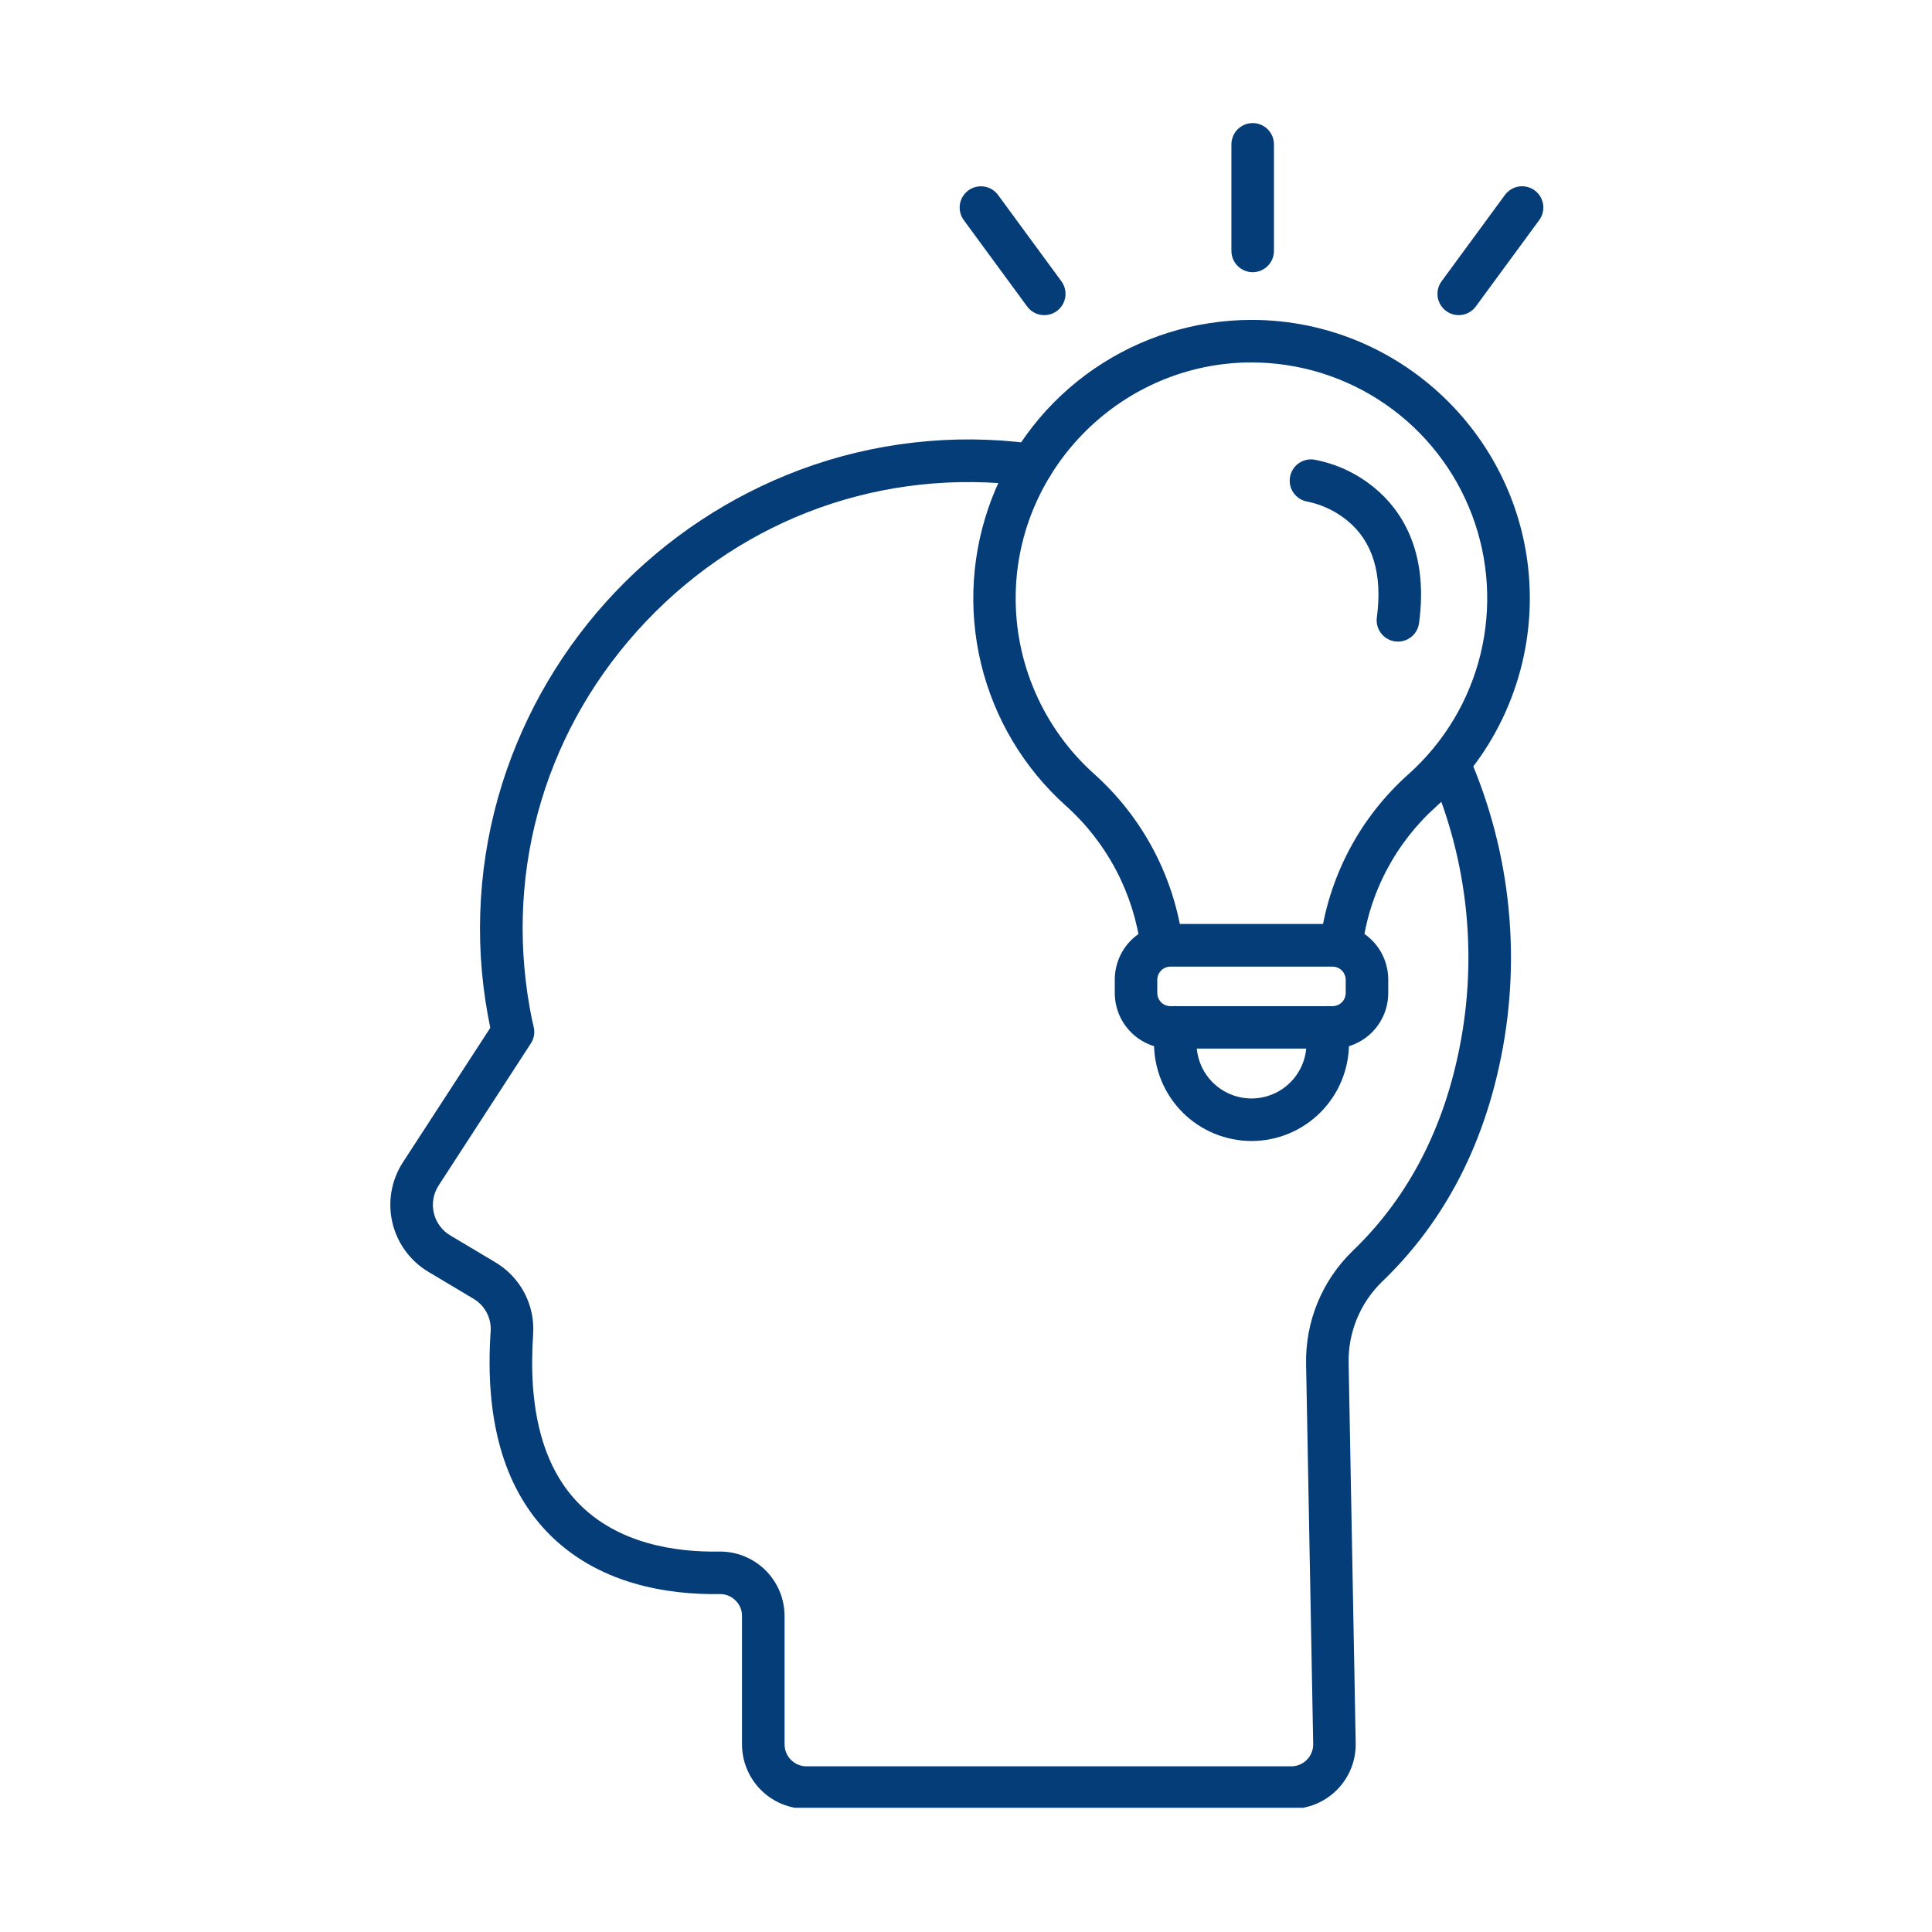
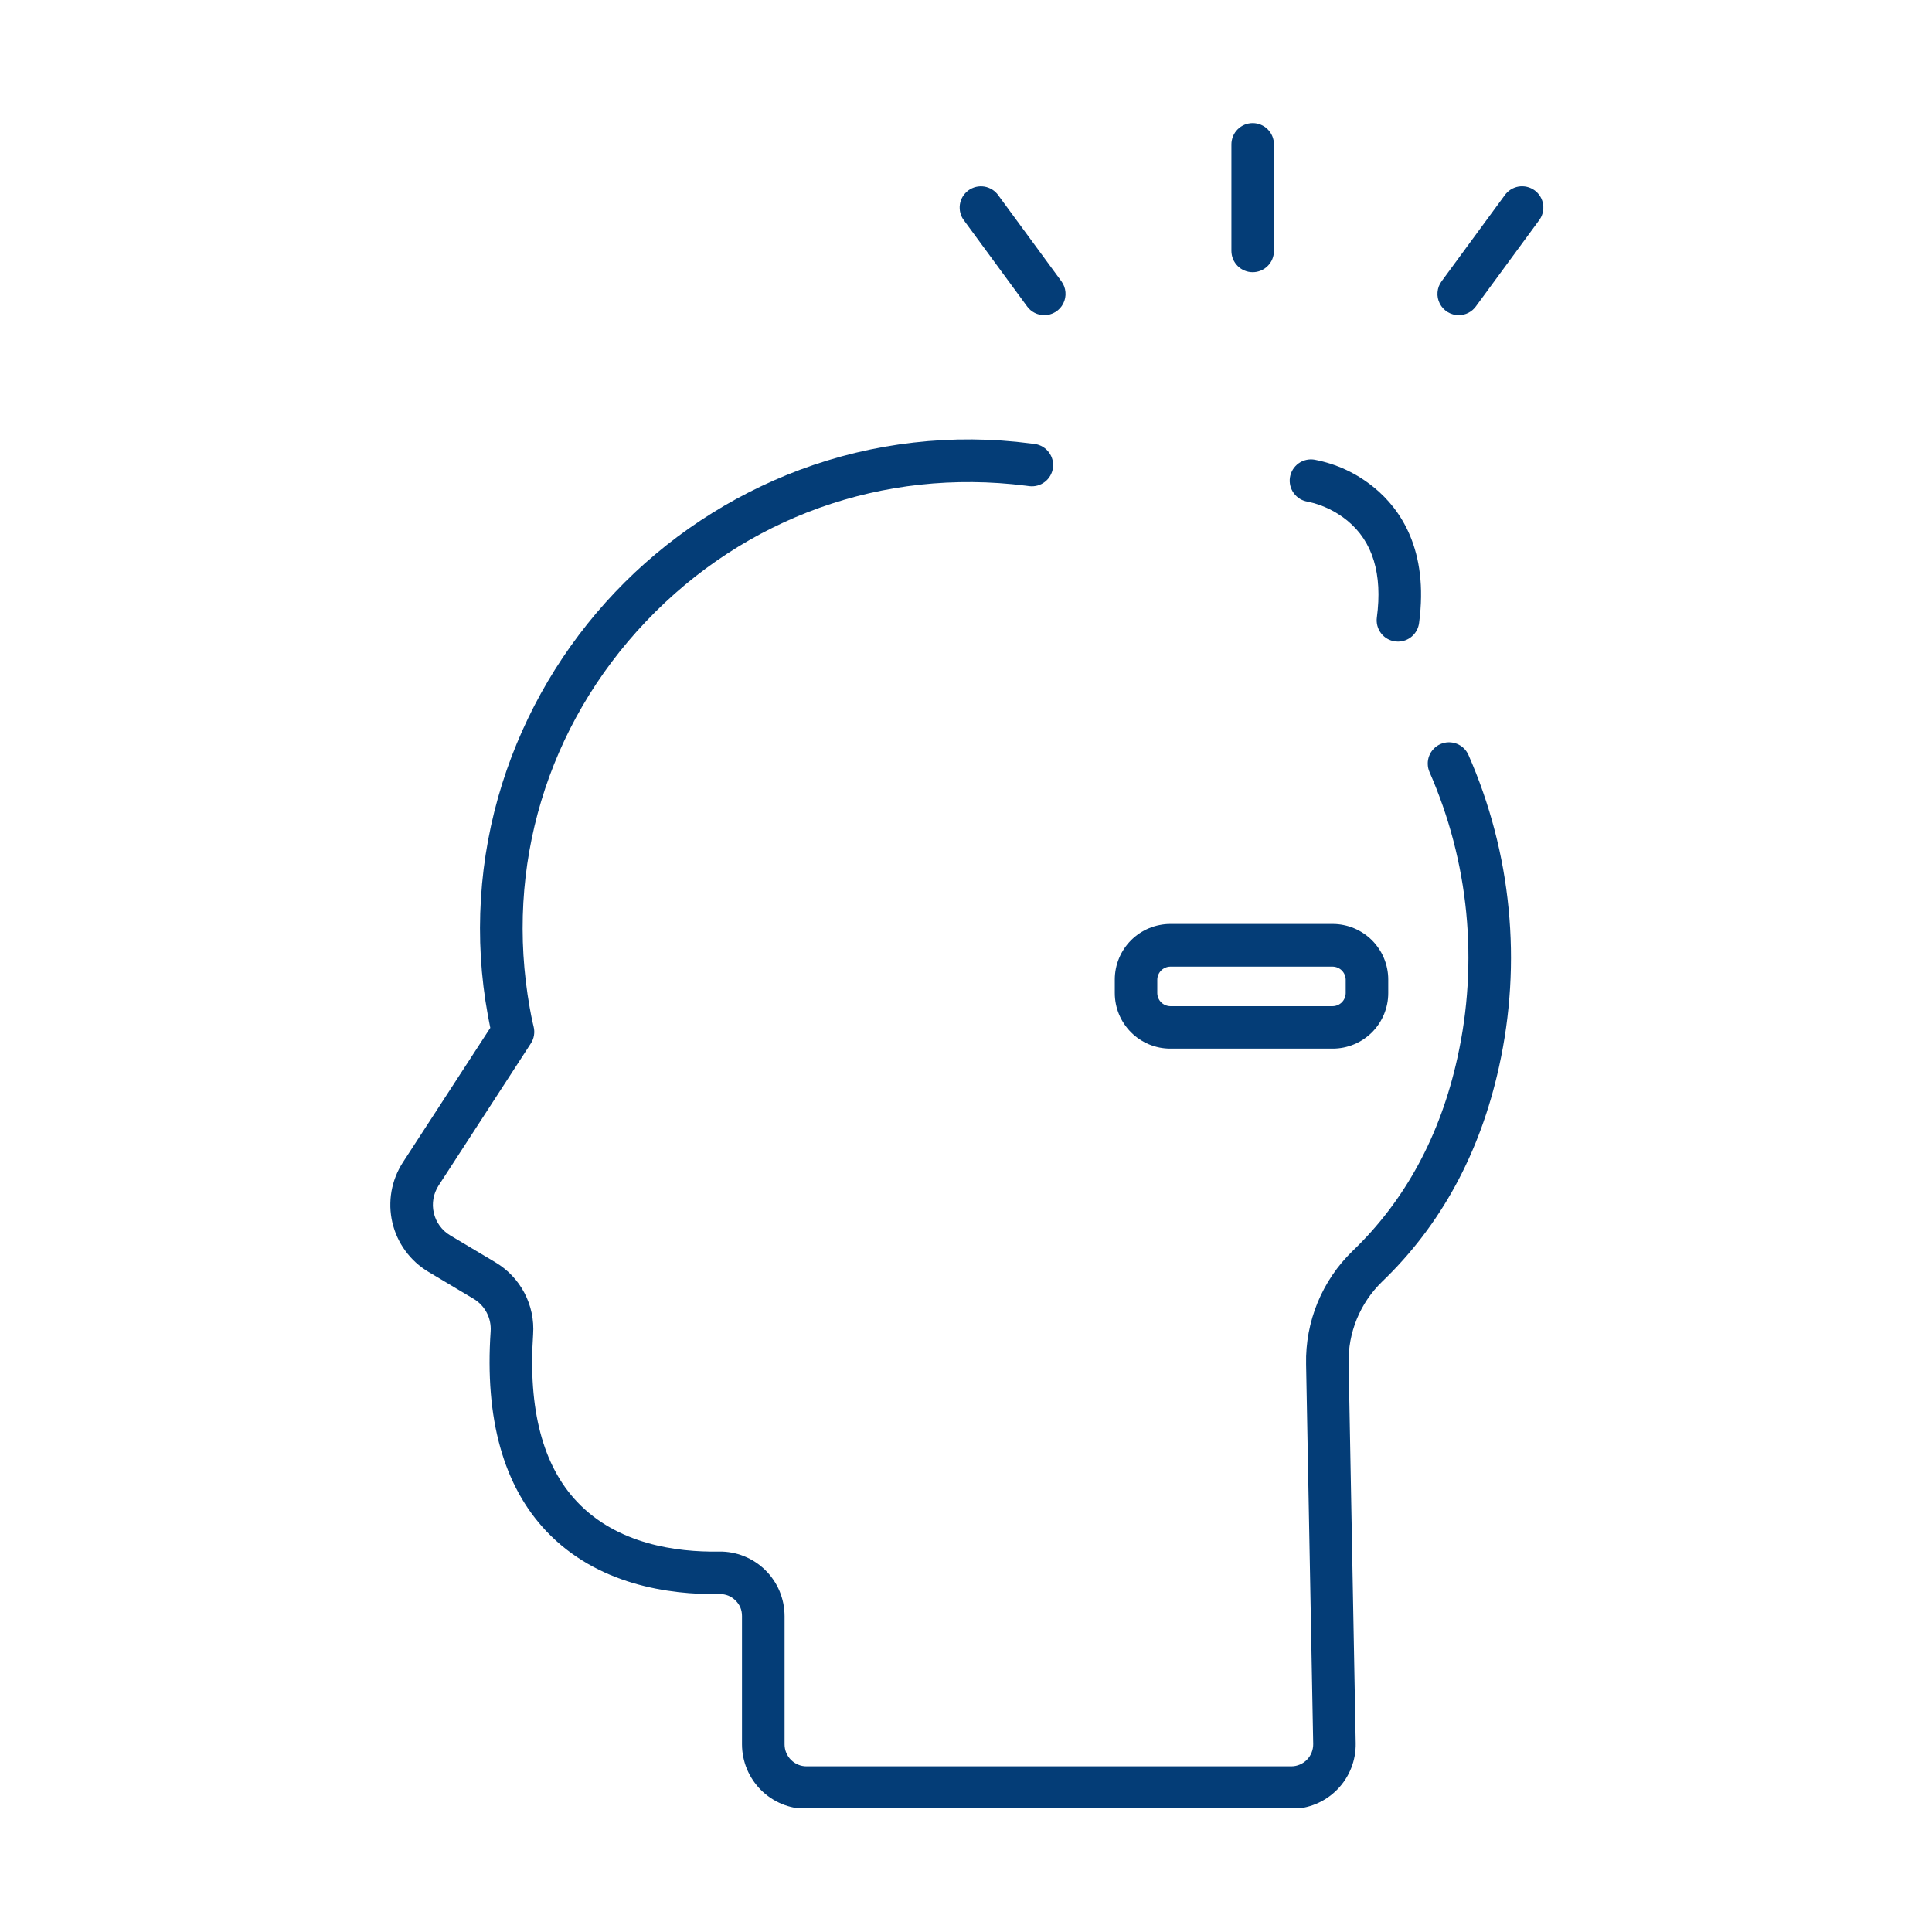
<svg xmlns="http://www.w3.org/2000/svg" width="500" zoomAndPan="magnify" viewBox="0 0 375 375" height="500" preserveAspectRatio="xMidYMid meet" version="1.0">
  <defs>
    <clipPath id="2c2332990b">
      <path d="M 75.016 85 L 294 85 L 294 350.891 L 75.016 350.891 Z M 75.016 85 " clip-rule="nonzero" />
    </clipPath>
    <clipPath id="57006c2ea0">
      <path d="M 239 23.891 L 248 23.891 L 248 53 L 239 53 Z M 239 23.891 " clip-rule="nonzero" />
    </clipPath>
  </defs>
  <g clip-path="url(#2c2332990b)">
    <path fill="#043d77" d="M 250.625 351.102 L 156.543 351.102 C 155.719 351.098 154.906 351.02 154.102 350.855 C 153.293 350.695 152.512 350.457 151.754 350.145 C 150.992 349.828 150.273 349.441 149.59 348.984 C 148.906 348.527 148.273 348.008 147.691 347.43 C 147.113 346.848 146.594 346.215 146.137 345.531 C 145.68 344.848 145.293 344.125 144.977 343.367 C 144.664 342.609 144.426 341.824 144.266 341.02 C 144.102 340.215 144.023 339.398 144.02 338.578 L 144.02 313.672 C 144.023 312.484 143.602 311.473 142.754 310.641 C 141.895 309.801 140.867 309.391 139.668 309.41 C 129.762 309.559 115.891 307.574 106.062 297.223 C 97.723 288.434 94.078 275.383 95.234 258.414 C 95.277 257.785 95.234 257.16 95.102 256.539 C 94.973 255.922 94.758 255.332 94.465 254.773 C 94.168 254.211 93.801 253.703 93.367 253.246 C 92.93 252.789 92.438 252.398 91.891 252.078 L 83.145 246.859 C 82.711 246.598 82.285 246.316 81.879 246.012 C 81.473 245.711 81.078 245.387 80.703 245.047 C 80.328 244.703 79.973 244.344 79.633 243.965 C 79.293 243.586 78.973 243.191 78.676 242.781 C 78.375 242.371 78.098 241.949 77.84 241.508 C 77.582 241.07 77.348 240.621 77.137 240.16 C 76.926 239.695 76.738 239.227 76.574 238.746 C 76.41 238.266 76.27 237.777 76.156 237.281 C 76.039 236.785 75.949 236.289 75.887 235.785 C 75.82 235.281 75.781 234.773 75.766 234.266 C 75.754 233.758 75.766 233.25 75.801 232.746 C 75.84 232.238 75.902 231.734 75.988 231.234 C 76.078 230.734 76.191 230.238 76.328 229.75 C 76.465 229.262 76.625 228.781 76.812 228.309 C 77 227.836 77.207 227.371 77.441 226.922 C 77.672 226.469 77.926 226.031 78.203 225.605 L 95.164 199.504 C 95.027 198.863 94.871 198.062 94.703 197.117 C 93.324 189.602 92.875 182.031 93.348 174.402 C 93.82 166.777 95.203 159.32 97.5 152.035 C 98.59 148.582 99.875 145.199 101.352 141.895 C 102.828 138.586 104.484 135.371 106.324 132.254 C 108.168 129.133 110.176 126.129 112.359 123.238 C 114.539 120.344 116.875 117.586 119.371 114.961 C 121.863 112.332 124.496 109.855 127.273 107.527 C 130.047 105.199 132.941 103.035 135.965 101.035 C 138.984 99.035 142.105 97.211 145.332 95.566 C 148.559 93.922 151.867 92.465 155.258 91.191 C 162.41 88.527 169.773 86.762 177.355 85.898 C 184.938 85.031 192.512 85.094 200.078 86.078 L 200.926 86.188 C 201.461 86.27 201.957 86.453 202.418 86.734 C 202.883 87.012 203.273 87.371 203.594 87.805 C 203.918 88.238 204.145 88.715 204.281 89.238 C 204.414 89.762 204.445 90.293 204.371 90.828 C 204.297 91.363 204.125 91.863 203.855 92.332 C 203.582 92.797 203.234 93.199 202.809 93.527 C 202.379 93.859 201.906 94.098 201.387 94.242 C 200.867 94.387 200.336 94.426 199.801 94.363 L 199.074 94.27 C 171.445 90.789 144.594 100.398 125.383 120.625 C 106.172 140.855 97.926 168.223 102.828 195.652 C 103.234 197.949 103.578 199.266 103.578 199.281 C 103.715 199.836 103.738 200.398 103.645 200.965 C 103.551 201.531 103.348 202.055 103.031 202.535 L 85.129 230.113 C 84.879 230.504 84.668 230.914 84.5 231.344 C 84.328 231.777 84.203 232.219 84.125 232.676 C 84.047 233.133 84.012 233.594 84.023 234.055 C 84.039 234.52 84.098 234.977 84.203 235.43 C 84.309 235.879 84.457 236.316 84.648 236.738 C 84.844 237.156 85.074 237.555 85.348 237.93 C 85.621 238.305 85.93 238.648 86.27 238.961 C 86.613 239.273 86.984 239.547 87.383 239.785 L 96.133 245.004 C 97.332 245.715 98.414 246.574 99.375 247.586 C 100.336 248.598 101.141 249.719 101.789 250.953 C 102.438 252.188 102.906 253.488 103.195 254.855 C 103.48 256.219 103.574 257.598 103.48 258.988 C 102.488 273.547 105.355 284.504 112.059 291.543 C 119.82 299.723 131.289 301.297 139.547 301.156 C 140.379 301.141 141.203 301.211 142.02 301.359 C 142.836 301.508 143.633 301.738 144.402 302.047 C 145.176 302.355 145.91 302.738 146.605 303.191 C 147.301 303.645 147.945 304.164 148.539 304.746 C 149.133 305.328 149.66 305.965 150.125 306.652 C 150.594 307.34 150.988 308.066 151.309 308.832 C 151.629 309.602 151.871 310.391 152.035 311.203 C 152.199 312.02 152.281 312.844 152.285 313.672 L 152.285 338.578 C 152.285 338.859 152.312 339.137 152.367 339.41 C 152.422 339.684 152.5 339.949 152.609 340.207 C 152.715 340.469 152.848 340.711 153.004 340.945 C 153.156 341.18 153.332 341.395 153.531 341.59 C 153.73 341.789 153.945 341.965 154.176 342.121 C 154.41 342.277 154.656 342.41 154.914 342.516 C 155.172 342.625 155.438 342.707 155.711 342.762 C 155.984 342.816 156.262 342.844 156.543 342.844 L 250.625 342.844 C 250.906 342.844 251.188 342.816 251.465 342.762 C 251.742 342.703 252.012 342.621 252.273 342.512 C 252.535 342.402 252.785 342.27 253.02 342.109 C 253.254 341.949 253.469 341.77 253.668 341.566 C 253.867 341.363 254.043 341.145 254.199 340.906 C 254.352 340.672 254.484 340.418 254.586 340.156 C 254.691 339.895 254.77 339.621 254.82 339.344 C 254.871 339.062 254.895 338.781 254.891 338.5 L 253.512 264.77 C 253.469 262.73 253.637 260.707 254.008 258.699 C 254.383 256.695 254.957 254.75 255.73 252.863 C 256.508 250.977 257.465 249.188 258.609 247.496 C 259.75 245.809 261.055 244.254 262.52 242.832 C 272.707 233.074 279.559 220.43 282.883 205.309 C 283.91 200.688 284.566 196.02 284.852 191.293 C 285.141 186.57 285.051 181.855 284.594 177.148 C 284.133 172.438 283.305 167.793 282.109 163.215 C 280.914 158.637 279.363 154.184 277.465 149.852 C 277.355 149.602 277.273 149.344 277.215 149.082 C 277.16 148.816 277.129 148.547 277.125 148.277 C 277.117 148.008 277.141 147.738 277.188 147.473 C 277.238 147.207 277.309 146.945 277.41 146.695 C 277.508 146.441 277.633 146.203 277.777 145.973 C 277.926 145.746 278.094 145.535 278.281 145.34 C 278.469 145.145 278.672 144.969 278.895 144.816 C 279.117 144.66 279.352 144.531 279.602 144.422 C 279.852 144.312 280.105 144.23 280.371 144.172 C 280.637 144.117 280.902 144.082 281.176 144.078 C 281.445 144.074 281.715 144.094 281.98 144.145 C 282.246 144.191 282.504 144.266 282.758 144.363 C 283.012 144.461 283.25 144.586 283.477 144.73 C 283.707 144.875 283.918 145.043 284.113 145.23 C 284.309 145.418 284.484 145.625 284.637 145.848 C 284.793 146.07 284.926 146.305 285.031 146.551 C 287.105 151.281 288.797 156.141 290.102 161.137 C 291.406 166.133 292.312 171.199 292.812 176.336 C 293.316 181.473 293.414 186.621 293.102 191.773 C 292.789 196.926 292.074 202.023 290.957 207.062 C 287.277 223.828 279.633 237.867 268.246 248.789 C 267.191 249.816 266.25 250.938 265.426 252.156 C 264.605 253.375 263.914 254.664 263.355 256.027 C 262.801 257.387 262.387 258.793 262.117 260.238 C 261.852 261.684 261.734 263.145 261.77 264.613 L 263.141 338.344 C 263.156 339.176 263.09 340 262.941 340.816 C 262.793 341.637 262.566 342.434 262.258 343.207 C 261.949 343.98 261.57 344.715 261.117 345.41 C 260.66 346.109 260.145 346.754 259.562 347.348 C 258.977 347.941 258.344 348.473 257.652 348.941 C 256.965 349.406 256.238 349.801 255.469 350.125 C 254.703 350.445 253.91 350.691 253.094 350.855 C 252.277 351.02 251.457 351.102 250.625 351.102 Z M 250.625 351.102 " fill-opacity="1" fill-rule="nonzero" />
  </g>
-   <path fill="#043d77" d="M 260.32 187.621 C 260.148 187.625 259.98 187.613 259.809 187.594 C 259.539 187.559 259.277 187.5 259.02 187.414 C 258.762 187.328 258.516 187.219 258.281 187.086 C 258.043 186.953 257.824 186.797 257.617 186.621 C 257.414 186.445 257.227 186.25 257.062 186.035 C 256.895 185.82 256.75 185.594 256.629 185.352 C 256.508 185.109 256.41 184.859 256.336 184.598 C 256.266 184.336 256.219 184.07 256.199 183.801 C 256.18 183.531 256.184 183.262 256.219 182.992 C 256.605 179.859 257.27 176.789 258.211 173.777 C 259.156 170.77 260.359 167.867 261.824 165.07 C 263.289 162.277 264.992 159.637 266.934 157.152 C 268.879 154.664 271.027 152.371 273.383 150.273 C 275.102 148.738 276.691 147.086 278.16 145.312 C 279.629 143.535 280.957 141.66 282.141 139.688 C 283.328 137.711 284.359 135.66 285.234 133.527 C 286.109 131.398 286.82 129.215 287.367 126.977 C 287.91 124.738 288.285 122.473 288.488 120.176 C 288.695 117.883 288.723 115.586 288.582 113.289 C 288.438 110.988 288.125 108.715 287.637 106.461 C 287.152 104.211 286.5 102.008 285.68 99.855 C 284.859 97.703 283.887 95.621 282.754 93.617 C 281.621 91.609 280.344 89.703 278.922 87.891 C 277.5 86.074 275.953 84.379 274.277 82.801 C 272.598 81.223 270.812 79.777 268.918 78.469 C 267.023 77.156 265.043 75.996 262.973 74.988 C 260.902 73.977 258.766 73.129 256.57 72.438 C 254.371 71.75 252.133 71.23 249.855 70.883 C 247.582 70.531 245.289 70.352 242.988 70.348 L 242.922 70.348 C 218.039 70.348 197.52 90.562 197.145 115.438 C 197.094 118.707 197.395 121.945 198.039 125.156 C 198.688 128.363 199.664 131.465 200.977 134.461 C 202.285 137.457 203.898 140.285 205.816 142.934 C 207.73 145.586 209.906 148.008 212.34 150.191 C 214.699 152.301 216.855 154.602 218.801 157.098 C 220.75 159.59 222.461 162.238 223.934 165.039 C 225.406 167.84 226.621 170.75 227.57 173.766 C 228.523 176.785 229.199 179.863 229.602 183.004 C 229.637 183.273 229.645 183.543 229.625 183.812 C 229.605 184.082 229.559 184.348 229.488 184.609 C 229.418 184.871 229.32 185.125 229.199 185.367 C 229.078 185.609 228.934 185.84 228.77 186.055 C 228.602 186.27 228.414 186.465 228.211 186.641 C 228.004 186.82 227.785 186.977 227.551 187.109 C 227.312 187.242 227.066 187.352 226.809 187.438 C 226.551 187.523 226.289 187.586 226.02 187.617 C 225.75 187.652 225.48 187.66 225.211 187.641 C 224.938 187.621 224.672 187.574 224.41 187.5 C 224.148 187.43 223.898 187.332 223.656 187.211 C 223.414 187.09 223.184 186.945 222.969 186.777 C 222.758 186.613 222.562 186.426 222.383 186.219 C 222.207 186.016 222.051 185.793 221.918 185.559 C 221.781 185.32 221.672 185.074 221.59 184.816 C 221.504 184.559 221.445 184.297 221.41 184.027 C 221.07 181.379 220.496 178.777 219.691 176.23 C 218.883 173.684 217.859 171.227 216.613 168.863 C 215.367 166.5 213.918 164.266 212.273 162.16 C 210.629 160.055 208.809 158.113 206.812 156.336 C 205.805 155.426 204.832 154.484 203.895 153.504 C 202.957 152.523 202.059 151.508 201.199 150.461 C 200.336 149.41 199.516 148.332 198.738 147.223 C 197.957 146.113 197.223 144.977 196.527 143.809 C 195.832 142.645 195.184 141.453 194.578 140.242 C 193.973 139.027 193.418 137.789 192.906 136.535 C 192.395 135.277 191.93 134.004 191.516 132.715 C 191.098 131.422 190.73 130.117 190.414 128.801 C 190.098 127.48 189.828 126.152 189.613 124.812 C 189.395 123.473 189.23 122.129 189.113 120.777 C 188.996 119.426 188.93 118.07 188.918 116.715 C 188.902 115.359 188.941 114.004 189.027 112.652 C 189.113 111.297 189.254 109.949 189.441 108.605 C 189.633 107.262 189.871 105.93 190.16 104.605 C 190.453 103.277 190.789 101.965 191.18 100.668 C 191.566 99.367 192.004 98.082 192.488 96.816 C 192.973 95.551 193.508 94.305 194.086 93.078 C 194.664 91.852 195.289 90.648 195.957 89.469 C 196.629 88.289 197.34 87.137 198.098 86.008 C 198.852 84.883 199.648 83.789 200.488 82.723 C 201.328 81.656 202.207 80.621 203.121 79.621 C 204.039 78.621 204.992 77.66 205.98 76.73 C 206.969 75.801 207.992 74.914 209.047 74.062 C 210.105 73.211 211.191 72.398 212.309 71.629 C 213.426 70.863 214.57 70.137 215.742 69.453 C 216.914 68.77 218.109 68.129 219.328 67.535 C 220.547 66.945 221.789 66.398 223.051 65.898 C 224.309 65.398 225.59 64.945 226.883 64.543 C 228.18 64.137 229.484 63.785 230.809 63.48 C 232.129 63.172 233.461 62.918 234.801 62.715 C 236.141 62.508 237.488 62.355 238.84 62.25 C 240.195 62.148 241.547 62.094 242.906 62.094 L 242.98 62.094 C 272.73 62.129 296.938 86.371 296.938 116.129 C 296.938 119.934 296.539 123.699 295.742 127.426 C 294.945 131.148 293.766 134.746 292.211 138.223 C 290.652 141.695 288.75 144.973 286.5 148.043 C 284.254 151.117 281.707 153.922 278.867 156.457 C 276.883 158.227 275.07 160.156 273.434 162.254 C 271.797 164.348 270.363 166.57 269.125 168.926 C 267.891 171.277 266.875 173.723 266.082 176.262 C 265.285 178.797 264.727 181.387 264.398 184.023 C 264.336 184.52 264.184 184.988 263.949 185.43 C 263.715 185.871 263.41 186.258 263.035 186.59 C 262.66 186.922 262.238 187.176 261.77 187.352 C 261.305 187.531 260.82 187.621 260.32 187.621 Z M 260.32 187.621 " fill-opacity="1" fill-rule="nonzero" />
  <path fill="#043d77" d="M 258.676 203.535 L 227.156 203.535 C 226.449 203.535 225.746 203.465 225.051 203.328 C 224.359 203.188 223.684 202.98 223.031 202.711 C 222.379 202.438 221.758 202.105 221.168 201.715 C 220.578 201.32 220.035 200.871 219.535 200.371 C 219.035 199.871 218.59 199.324 218.195 198.738 C 217.801 198.148 217.469 197.527 217.199 196.875 C 216.93 196.219 216.723 195.547 216.586 194.852 C 216.449 194.156 216.379 193.457 216.379 192.746 L 216.379 190.121 C 216.379 189.414 216.449 188.711 216.586 188.02 C 216.727 187.324 216.93 186.652 217.203 185.996 C 217.473 185.344 217.805 184.723 218.199 184.133 C 218.594 183.547 219.039 183 219.539 182.5 C 220.039 182 220.586 181.555 221.172 181.16 C 221.762 180.77 222.383 180.434 223.035 180.164 C 223.688 179.895 224.363 179.688 225.059 179.551 C 225.75 179.41 226.453 179.34 227.16 179.34 L 258.68 179.34 C 259.387 179.34 260.086 179.41 260.781 179.551 C 261.477 179.688 262.148 179.895 262.801 180.164 C 263.457 180.438 264.078 180.77 264.664 181.164 C 265.254 181.555 265.797 182.004 266.297 182.504 C 266.797 183.004 267.242 183.547 267.637 184.137 C 268.031 184.723 268.363 185.344 268.633 186 C 268.902 186.652 269.109 187.324 269.246 188.02 C 269.387 188.715 269.457 189.414 269.457 190.121 L 269.457 192.746 C 269.457 193.457 269.387 194.156 269.25 194.852 C 269.109 195.547 268.906 196.219 268.637 196.875 C 268.363 197.527 268.031 198.148 267.641 198.738 C 267.246 199.328 266.801 199.871 266.301 200.375 C 265.801 200.875 265.254 201.32 264.664 201.715 C 264.078 202.109 263.457 202.441 262.801 202.711 C 262.148 202.984 261.473 203.188 260.781 203.328 C 260.086 203.465 259.383 203.535 258.676 203.535 Z M 227.156 187.621 C 226.82 187.625 226.5 187.695 226.195 187.824 C 225.887 187.953 225.617 188.137 225.379 188.371 C 225.145 188.605 224.961 188.879 224.832 189.188 C 224.703 189.492 224.633 189.812 224.629 190.148 L 224.629 192.773 C 224.637 193.109 224.703 193.426 224.832 193.734 C 224.961 194.043 225.145 194.312 225.379 194.547 C 225.617 194.785 225.887 194.965 226.195 195.094 C 226.504 195.223 226.824 195.293 227.156 195.297 L 258.676 195.297 C 259.008 195.293 259.328 195.223 259.637 195.094 C 259.941 194.965 260.215 194.781 260.449 194.547 C 260.684 194.312 260.867 194.039 260.996 193.734 C 261.125 193.426 261.191 193.105 261.199 192.773 L 261.199 190.148 C 261.191 189.812 261.125 189.496 260.996 189.188 C 260.867 188.879 260.684 188.609 260.449 188.371 C 260.215 188.137 259.941 187.953 259.637 187.824 C 259.328 187.695 259.008 187.629 258.676 187.621 Z M 227.156 187.621 " fill-opacity="1" fill-rule="nonzero" />
-   <path fill="#043d77" d="M 242.914 221.469 C 242.297 221.469 241.68 221.438 241.062 221.375 C 240.445 221.312 239.832 221.223 239.227 221.102 C 238.617 220.98 238.02 220.828 237.426 220.648 C 236.832 220.469 236.25 220.262 235.68 220.023 C 235.105 219.785 234.547 219.52 234 219.227 C 233.453 218.934 232.922 218.617 232.41 218.273 C 231.895 217.93 231.398 217.559 230.918 217.168 C 230.438 216.773 229.98 216.359 229.543 215.918 C 229.105 215.48 228.688 215.023 228.297 214.543 C 227.902 214.066 227.535 213.566 227.191 213.055 C 226.848 212.539 226.527 212.008 226.234 211.461 C 225.941 210.914 225.68 210.355 225.441 209.785 C 225.203 209.211 224.996 208.629 224.816 208.035 C 224.633 207.441 224.484 206.844 224.363 206.234 C 224.242 205.629 224.148 205.016 224.09 204.398 C 224.027 203.781 223.996 203.164 223.996 202.547 L 223.996 199.41 C 223.996 199.137 224.023 198.867 224.074 198.602 C 224.129 198.336 224.207 198.078 224.309 197.828 C 224.414 197.578 224.543 197.34 224.691 197.117 C 224.844 196.891 225.012 196.68 225.203 196.488 C 225.398 196.297 225.605 196.129 225.832 195.977 C 226.055 195.824 226.293 195.699 226.543 195.594 C 226.793 195.492 227.051 195.414 227.316 195.359 C 227.586 195.309 227.852 195.281 228.125 195.281 C 228.395 195.281 228.664 195.309 228.93 195.359 C 229.195 195.414 229.453 195.492 229.703 195.594 C 229.953 195.699 230.191 195.824 230.418 195.977 C 230.641 196.129 230.852 196.297 231.043 196.488 C 231.234 196.68 231.406 196.891 231.555 197.117 C 231.707 197.34 231.832 197.578 231.938 197.828 C 232.039 198.078 232.117 198.336 232.172 198.602 C 232.227 198.867 232.25 199.137 232.25 199.41 L 232.25 202.547 C 232.25 203.246 232.32 203.938 232.457 204.625 C 232.594 205.312 232.797 205.98 233.062 206.625 C 233.332 207.273 233.66 207.887 234.047 208.469 C 234.438 209.051 234.879 209.59 235.375 210.086 C 235.871 210.582 236.41 211.023 236.992 211.414 C 237.574 211.801 238.188 212.129 238.836 212.398 C 239.48 212.668 240.148 212.867 240.836 213.004 C 241.523 213.141 242.215 213.211 242.914 213.211 C 243.617 213.211 244.309 213.141 244.996 213.004 C 245.684 212.867 246.352 212.668 246.996 212.398 C 247.645 212.129 248.258 211.801 248.84 211.414 C 249.422 211.023 249.961 210.582 250.457 210.086 C 250.953 209.59 251.395 209.051 251.781 208.469 C 252.172 207.887 252.5 207.273 252.77 206.625 C 253.035 205.98 253.238 205.312 253.375 204.625 C 253.512 203.938 253.582 203.246 253.578 202.547 L 253.578 199.41 C 253.582 199.137 253.605 198.867 253.66 198.602 C 253.711 198.336 253.789 198.078 253.895 197.828 C 253.996 197.578 254.125 197.34 254.277 197.117 C 254.426 196.891 254.598 196.68 254.789 196.488 C 254.98 196.297 255.188 196.129 255.414 195.977 C 255.641 195.824 255.879 195.699 256.129 195.594 C 256.379 195.492 256.637 195.414 256.902 195.359 C 257.168 195.309 257.438 195.281 257.707 195.281 C 257.98 195.281 258.246 195.309 258.512 195.359 C 258.777 195.414 259.035 195.492 259.289 195.594 C 259.539 195.699 259.777 195.824 260 195.977 C 260.227 196.129 260.434 196.297 260.625 196.488 C 260.816 196.68 260.988 196.891 261.141 197.117 C 261.289 197.34 261.418 197.578 261.52 197.828 C 261.625 198.078 261.703 198.336 261.758 198.602 C 261.809 198.867 261.836 199.137 261.836 199.41 L 261.836 202.547 C 261.836 203.164 261.805 203.781 261.742 204.398 C 261.684 205.016 261.59 205.629 261.469 206.234 C 261.348 206.844 261.199 207.445 261.016 208.035 C 260.836 208.629 260.629 209.211 260.391 209.785 C 260.152 210.355 259.891 210.914 259.598 211.461 C 259.305 212.008 258.988 212.539 258.641 213.055 C 258.297 213.57 257.93 214.066 257.535 214.547 C 257.145 215.023 256.727 215.484 256.289 215.922 C 255.852 216.359 255.395 216.773 254.914 217.168 C 254.438 217.562 253.938 217.93 253.422 218.273 C 252.91 218.617 252.379 218.938 251.832 219.23 C 251.285 219.52 250.727 219.785 250.152 220.023 C 249.582 220.262 249 220.469 248.406 220.648 C 247.812 220.832 247.215 220.98 246.605 221.102 C 246 221.223 245.387 221.316 244.77 221.375 C 244.152 221.438 243.535 221.469 242.914 221.469 Z M 242.914 221.469 " fill-opacity="1" fill-rule="nonzero" />
  <g clip-path="url(#57006c2ea0)">
    <path fill="#043d77" d="M 243.145 52.832 C 242.875 52.832 242.605 52.805 242.34 52.754 C 242.074 52.699 241.816 52.621 241.566 52.516 C 241.316 52.414 241.078 52.285 240.852 52.137 C 240.625 51.984 240.418 51.812 240.227 51.621 C 240.035 51.43 239.863 51.223 239.711 50.996 C 239.562 50.773 239.434 50.535 239.332 50.285 C 239.227 50.031 239.148 49.773 239.098 49.508 C 239.043 49.242 239.016 48.977 239.016 48.703 L 239.016 28.016 C 239.016 27.746 239.043 27.477 239.098 27.211 C 239.148 26.945 239.227 26.688 239.332 26.438 C 239.434 26.188 239.562 25.949 239.711 25.723 C 239.863 25.5 240.035 25.289 240.227 25.098 C 240.418 24.906 240.625 24.734 240.852 24.586 C 241.078 24.434 241.316 24.309 241.566 24.203 C 241.816 24.098 242.074 24.02 242.34 23.969 C 242.605 23.914 242.875 23.891 243.145 23.891 C 243.414 23.891 243.684 23.914 243.949 23.969 C 244.215 24.02 244.473 24.098 244.723 24.203 C 244.973 24.309 245.211 24.434 245.438 24.586 C 245.664 24.734 245.871 24.906 246.062 25.098 C 246.254 25.289 246.426 25.5 246.578 25.723 C 246.727 25.949 246.855 26.188 246.957 26.438 C 247.062 26.688 247.141 26.945 247.191 27.211 C 247.246 27.477 247.273 27.746 247.273 28.016 L 247.273 48.703 C 247.273 48.977 247.246 49.242 247.191 49.508 C 247.141 49.773 247.062 50.031 246.957 50.285 C 246.855 50.535 246.727 50.773 246.578 50.996 C 246.426 51.223 246.254 51.43 246.062 51.621 C 245.871 51.812 245.664 51.984 245.438 52.137 C 245.211 52.285 244.973 52.414 244.723 52.516 C 244.473 52.621 244.215 52.699 243.949 52.754 C 243.684 52.805 243.414 52.832 243.145 52.832 Z M 243.145 52.832 " fill-opacity="1" fill-rule="nonzero" />
  </g>
  <path fill="#043d77" d="M 202.699 61.168 C 202.043 61.172 201.422 61.023 200.832 60.727 C 200.246 60.43 199.758 60.016 199.367 59.484 L 187.129 42.809 C 186.961 42.59 186.816 42.359 186.695 42.113 C 186.57 41.863 186.477 41.609 186.406 41.34 C 186.336 41.074 186.293 40.805 186.277 40.531 C 186.262 40.254 186.27 39.98 186.309 39.711 C 186.348 39.438 186.414 39.172 186.504 38.91 C 186.598 38.652 186.715 38.402 186.855 38.168 C 186.996 37.93 187.16 37.711 187.348 37.508 C 187.531 37.305 187.734 37.121 187.957 36.957 C 188.18 36.797 188.414 36.656 188.664 36.543 C 188.914 36.426 189.172 36.336 189.441 36.273 C 189.711 36.207 189.98 36.172 190.258 36.164 C 190.531 36.152 190.805 36.172 191.074 36.215 C 191.348 36.262 191.613 36.332 191.867 36.434 C 192.125 36.531 192.371 36.652 192.605 36.801 C 192.836 36.945 193.051 37.117 193.25 37.305 C 193.449 37.496 193.629 37.703 193.785 37.93 L 206.02 54.598 C 206.477 55.227 206.742 55.926 206.805 56.703 C 206.867 57.477 206.727 58.211 206.375 58.906 C 206.023 59.598 205.516 60.148 204.855 60.559 C 204.191 60.965 203.473 61.168 202.695 61.168 Z M 202.699 61.168 " fill-opacity="1" fill-rule="nonzero" />
  <path fill="#043d77" d="M 283.133 61.168 C 282.355 61.168 281.637 60.965 280.973 60.559 C 280.312 60.148 279.805 59.598 279.453 58.906 C 279.102 58.211 278.957 57.477 279.023 56.703 C 279.086 55.926 279.348 55.227 279.809 54.598 L 292.047 37.922 C 292.203 37.695 292.383 37.488 292.582 37.297 C 292.777 37.109 292.996 36.938 293.227 36.793 C 293.461 36.645 293.703 36.523 293.961 36.426 C 294.219 36.324 294.484 36.254 294.754 36.207 C 295.027 36.164 295.301 36.145 295.574 36.156 C 295.852 36.164 296.121 36.199 296.391 36.266 C 296.656 36.328 296.918 36.418 297.168 36.535 C 297.418 36.648 297.652 36.789 297.875 36.949 C 298.098 37.113 298.301 37.297 298.484 37.5 C 298.672 37.703 298.836 37.922 298.977 38.16 C 299.117 38.395 299.234 38.645 299.324 38.902 C 299.418 39.164 299.484 39.43 299.52 39.703 C 299.559 39.973 299.57 40.246 299.555 40.523 C 299.539 40.797 299.496 41.066 299.426 41.336 C 299.355 41.602 299.258 41.855 299.137 42.105 C 299.016 42.352 298.871 42.582 298.703 42.801 L 286.461 59.477 C 286.074 60.008 285.586 60.422 285 60.723 C 284.414 61.02 283.793 61.168 283.133 61.168 Z M 283.133 61.168 " fill-opacity="1" fill-rule="nonzero" />
  <path fill="#043d77" d="M 271.344 124.531 C 271.156 124.531 270.969 124.52 270.785 124.496 C 270.516 124.457 270.254 124.398 269.996 124.309 C 269.742 124.223 269.496 124.109 269.262 123.973 C 269.027 123.836 268.809 123.68 268.605 123.5 C 268.402 123.32 268.219 123.121 268.055 122.906 C 267.891 122.691 267.75 122.461 267.629 122.219 C 267.512 121.977 267.418 121.723 267.348 121.461 C 267.277 121.199 267.234 120.934 267.219 120.66 C 267.199 120.391 267.211 120.121 267.246 119.852 C 268.371 111.43 266.457 105.105 261.527 101.059 C 259.277 99.227 256.73 98 253.895 97.383 C 253.625 97.348 253.359 97.281 253.098 97.191 C 252.84 97.102 252.594 96.988 252.355 96.848 C 252.121 96.707 251.898 96.547 251.695 96.363 C 251.492 96.18 251.309 95.977 251.145 95.758 C 250.98 95.539 250.84 95.305 250.723 95.055 C 250.605 94.809 250.516 94.551 250.449 94.285 C 250.383 94.016 250.344 93.746 250.332 93.473 C 250.32 93.199 250.336 92.926 250.379 92.656 C 250.422 92.383 250.488 92.121 250.586 91.863 C 250.68 91.605 250.801 91.359 250.945 91.125 C 251.09 90.891 251.254 90.676 251.441 90.477 C 251.629 90.273 251.836 90.094 252.059 89.934 C 252.281 89.777 252.52 89.641 252.77 89.527 C 253.02 89.414 253.277 89.328 253.547 89.27 C 253.812 89.207 254.082 89.176 254.359 89.168 C 254.633 89.16 254.906 89.184 255.176 89.23 C 259.504 90.066 263.367 91.883 266.773 94.68 C 271.785 98.805 277.359 106.688 275.438 120.945 C 275.371 121.441 275.223 121.91 274.984 122.352 C 274.75 122.793 274.441 123.18 274.066 123.508 C 273.688 123.84 273.266 124.094 272.797 124.27 C 272.328 124.445 271.844 124.531 271.344 124.531 Z M 271.344 124.531 " fill-opacity="1" fill-rule="nonzero" />
</svg>